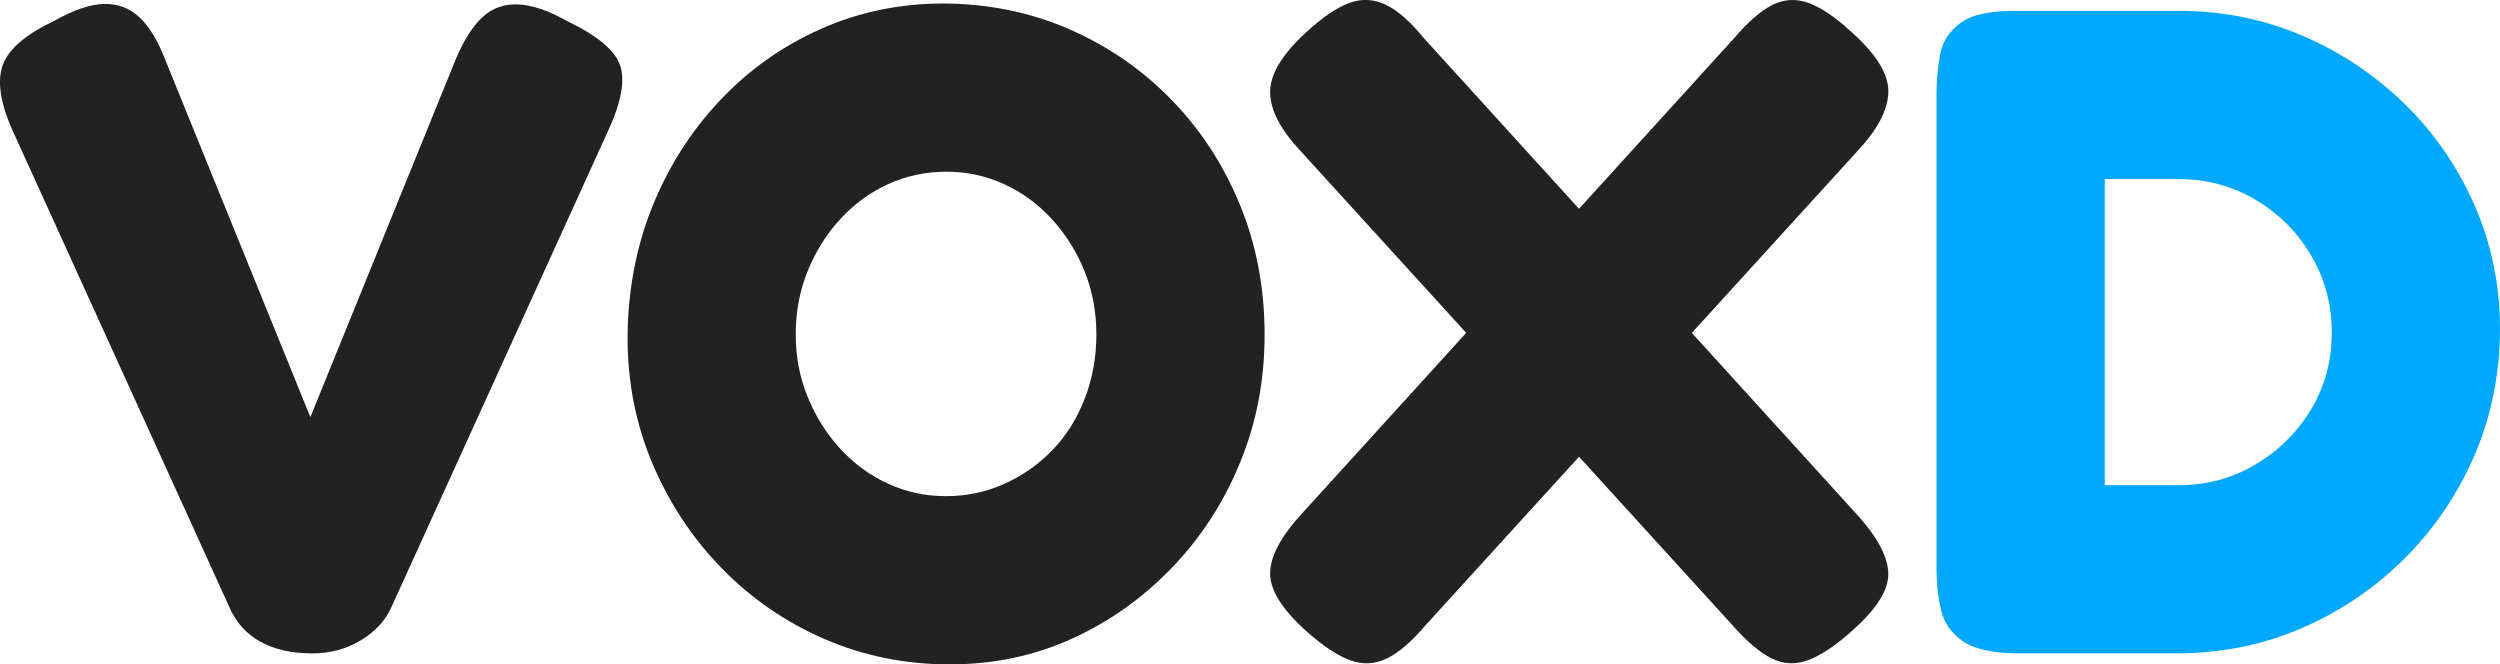
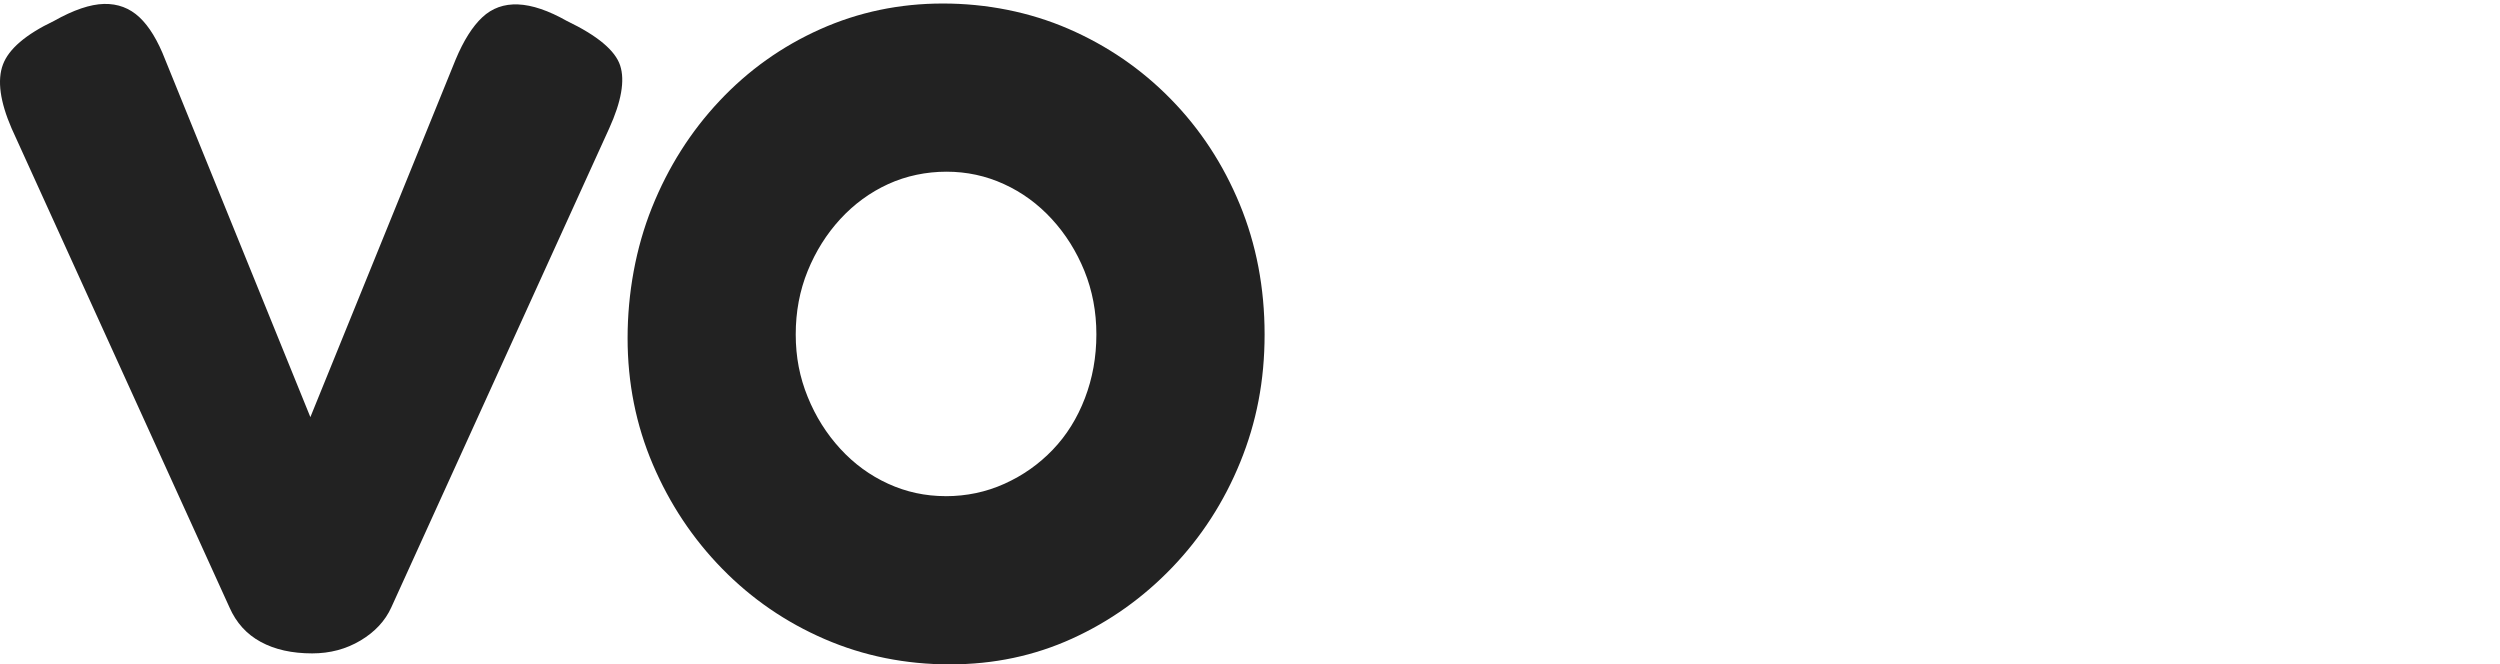
<svg xmlns="http://www.w3.org/2000/svg" id="Layer_2" data-name="Layer 2" viewBox="0 0 660.9 175.64">
  <defs>
    <style>
      .cls-1 {
        fill: #00a9ff;
      }

      .cls-2 {
        fill: #222;
      }
    </style>
  </defs>
  <g id="Layer_1-2" data-name="Layer 1">
    <g>
      <path class="cls-2" d="M82.54,172.73c-5.35,0-9.88-1.01-13.61-3.04-3.73-2.02-6.48-5.06-8.26-9.11L3.08,33.97C0,26.85-.77,21.22.77,17.08c1.54-4.13,6.03-7.98,13.49-11.54,5.18-2.92,9.6-4.41,13.24-4.5,3.65-.08,6.76,1.09,9.36,3.52,2.59,2.43,4.86,6.16,6.8,11.18l38.39,94.53L120.45,15.75c2.1-5.02,4.45-8.75,7.05-11.18,2.59-2.43,5.75-3.56,9.48-3.4,3.72.16,8.02,1.62,12.88,4.37,8.1,3.89,12.8,7.82,14.09,11.79,1.29,3.97.32,9.52-2.92,16.65l-57.59,126.6c-1.62,3.57-4.34,6.48-8.14,8.75-3.81,2.27-8.06,3.4-12.76,3.4Z" />
      <path class="cls-2" d="M251.2,175.64c-11.83,0-22.88-2.23-33.17-6.68-10.29-4.45-19.32-10.65-27.09-18.59-7.78-7.94-13.89-17.13-18.35-27.58-4.46-10.45-6.68-21.58-6.68-33.41s2.15-23.81,6.44-34.51c4.29-10.69,10.24-20.09,17.86-28.19,7.61-8.1,16.48-14.42,26.61-18.95,10.12-4.53,20.94-6.8,32.44-6.8s22.88,2.23,33.17,6.68c10.29,4.46,19.32,10.65,27.09,18.59,7.78,7.94,13.85,17.21,18.23,27.82,4.37,10.61,6.56,22.08,6.56,34.38s-2.15,23.25-6.44,33.78c-4.29,10.53-10.29,19.8-17.98,27.82-7.7,8.02-16.52,14.3-26.49,18.83-9.96,4.53-20.7,6.8-32.2,6.8ZM249.99,131.17c5.51,0,10.69-1.09,15.55-3.28,4.86-2.19,9.11-5.18,12.76-8.99,3.65-3.8,6.48-8.34,8.5-13.61,2.02-5.26,3.04-10.89,3.04-16.89s-1.06-11.58-3.16-16.77c-2.11-5.18-4.98-9.76-8.63-13.73-3.65-3.97-7.86-7.05-12.64-9.23-4.78-2.19-9.84-3.28-15.19-3.28s-10.65,1.09-15.43,3.28c-4.78,2.19-8.99,5.27-12.64,9.23-3.65,3.97-6.52,8.55-8.63,13.73-2.11,5.19-3.16,10.78-3.16,16.77s1.05,11.34,3.16,16.52c2.1,5.19,4.98,9.76,8.63,13.73,3.64,3.97,7.86,7.05,12.64,9.23,4.78,2.19,9.84,3.28,15.19,3.28Z" />
-       <path class="cls-2" d="M489.47,166.89c-4.37,3.89-8.22,6.44-11.54,7.65-3.32,1.21-6.52,1.05-9.6-.49-3.08-1.54-6.48-4.41-10.21-8.63l-114.21-125.39c-5.35-5.67-8.06-10.85-8.14-15.55-.08-4.7,3.04-9.96,9.36-15.79,4.37-4.05,8.22-6.68,11.54-7.9,3.32-1.21,6.56-1.05,9.72.49,3.16,1.54,6.52,4.5,10.08,8.87l114.21,125.63c5.51,6,8.34,11.22,8.51,15.67.16,4.46-3.08,9.6-9.72,15.43ZM345.37,166.89c-6.48-5.83-9.68-10.97-9.6-15.43.08-4.45,2.87-9.68,8.38-15.67L458.37,10.16c3.72-4.37,7.13-7.33,10.21-8.87,3.08-1.54,6.28-1.7,9.6-.49,3.32,1.21,7.17,3.85,11.54,7.9,6.48,5.83,9.64,11.1,9.48,15.79-.16,4.7-2.92,9.88-8.26,15.55l-114.21,125.39c-3.57,4.21-6.93,7.08-10.08,8.63-3.16,1.54-6.4,1.7-9.72.49-3.32-1.22-7.17-3.77-11.54-7.65Z" />
-       <path class="cls-1" d="M534.05,172.73c-6.97,0-11.99-1.06-15.07-3.16-3.08-2.1-5.02-4.86-5.83-8.26-.81-3.4-1.21-7.05-1.21-10.94V24.74c0-3.56.32-7.05.97-10.45.65-3.4,2.51-6.2,5.59-8.38,3.08-2.19,8.34-3.2,15.79-3.04h41.8c11.5,0,22.36,2.19,32.56,6.56s19.24,10.41,27.1,18.1c7.86,7.7,14.01,16.65,18.47,26.85,4.45,10.21,6.68,21.06,6.68,32.56s-2.23,22.93-6.68,33.29c-4.46,10.37-10.61,19.48-18.47,27.34-7.86,7.86-16.93,14.01-27.22,18.47-10.29,4.46-21.35,6.68-33.17,6.68h-41.31ZM556.41,128.26h19.68c7.29,0,14.01-1.82,20.17-5.47,6.15-3.65,11.06-8.5,14.7-14.58,3.65-6.08,5.47-12.84,5.47-20.29s-1.82-14.25-5.47-20.41c-3.64-6.15-8.55-11.06-14.7-14.7-6.16-3.65-12.96-5.47-20.41-5.47h-19.44v80.92Z" />
    </g>
  </g>
</svg>